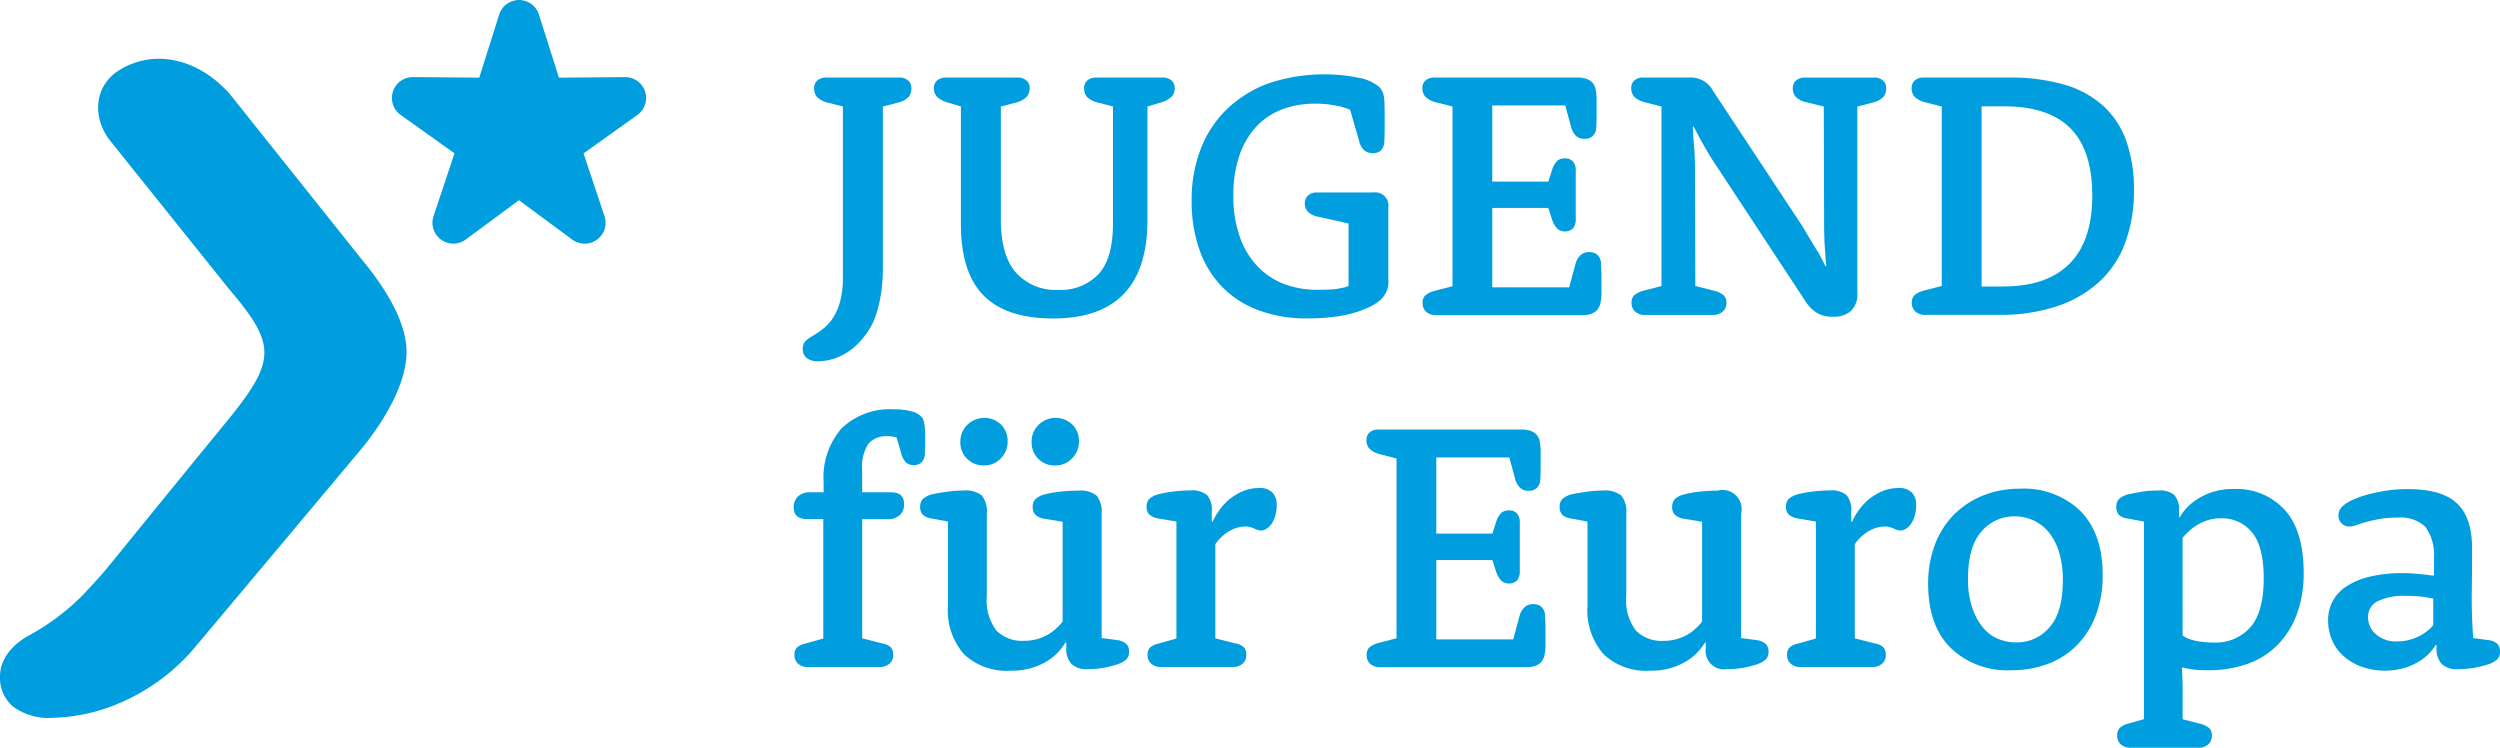
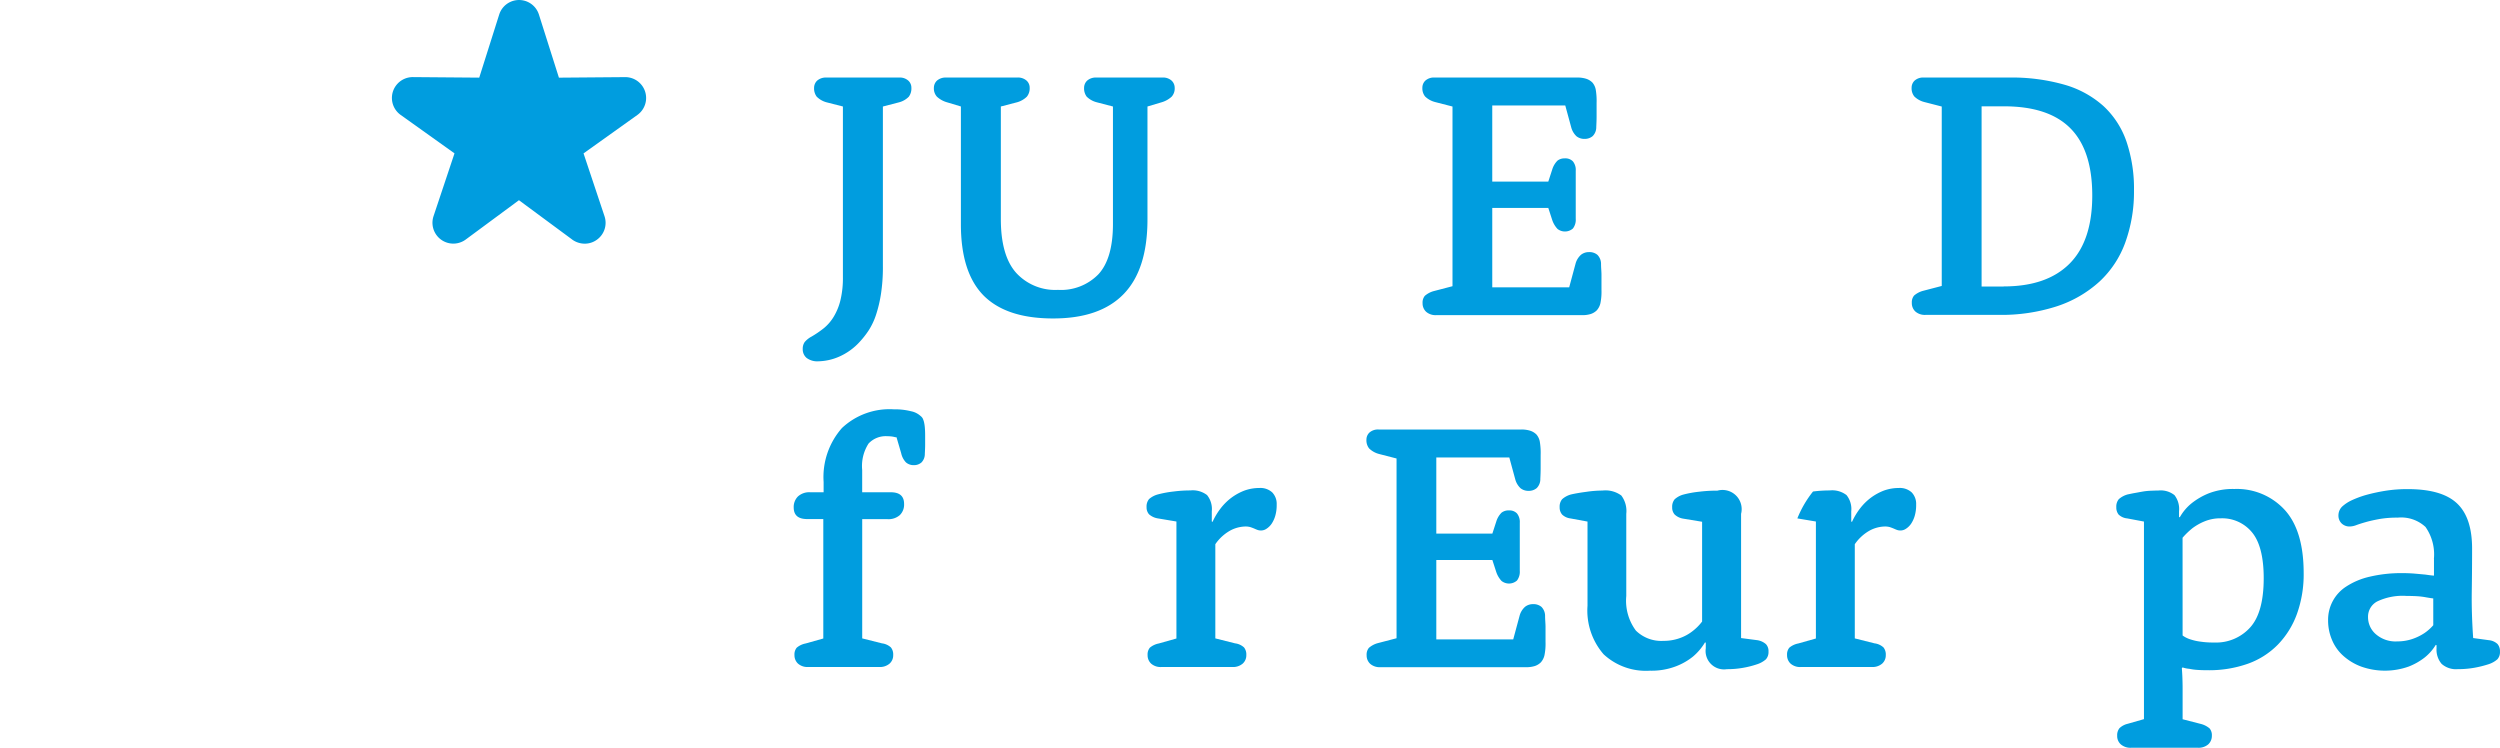
<svg xmlns="http://www.w3.org/2000/svg" id="Logo_Jugend_für_Europa" data-name="Logo Jugend für Europa" width="286.001" height="85.548" viewBox="0 0 286.001 85.548">
  <g id="Gruppe_2" data-name="Gruppe 2" transform="translate(90.8 8.501)">
    <g id="Gruppe_1" data-name="Gruppe 1">
      <path id="Pfad_1" data-name="Pfad 1" d="M142.466,51.021l-1.89-.482a2.524,2.524,0,0,1-1.112-.642,1.571,1.571,0,0,1-.3-1.013,1.132,1.132,0,0,1,.358-.828,1.513,1.513,0,0,1,1.05-.346h8.315a1.456,1.456,0,0,1,1.05.346,1.087,1.087,0,0,1,.358.828A1.571,1.571,0,0,1,150,49.9a2.412,2.412,0,0,1-1.112.642l-1.853.482V69.27a20.135,20.135,0,0,1-.222,3.212,15.049,15.049,0,0,1-.568,2.385,7.724,7.724,0,0,1-.828,1.754,10.04,10.04,0,0,1-1.013,1.3,6.975,6.975,0,0,1-2.4,1.73,6.213,6.213,0,0,1-2.323.519,2.043,2.043,0,0,1-1.371-.383,1.285,1.285,0,0,1-.445-1.025,1.329,1.329,0,0,1,.222-.791,2.65,2.65,0,0,1,.791-.63,11.762,11.762,0,0,0,1.409-.964,5.074,5.074,0,0,0,1.124-1.31,6.7,6.7,0,0,0,.766-1.878,10.855,10.855,0,0,0,.284-2.656V51.021Z" transform="translate(-136.832 -47.339)" fill="#009ddf" />
      <path id="Pfad_2" data-name="Pfad 2" d="M153.111,51.021l-1.606-.482a2.867,2.867,0,0,1-1.149-.642,1.4,1.4,0,0,1-.346-1.013,1.133,1.133,0,0,1,.358-.828,1.513,1.513,0,0,1,1.05-.346h8.105a1.493,1.493,0,0,1,1.087.346,1.087,1.087,0,0,1,.358.828,1.509,1.509,0,0,1-.321,1.013,2.611,2.611,0,0,1-1.124.642l-1.853.482V63.9q0,4.188,1.754,6.153A6.054,6.054,0,0,0,164.206,72a5.969,5.969,0,0,0,4.633-1.792c1.1-1.2,1.656-3.114,1.656-5.745V51.021l-1.853-.482a2.548,2.548,0,0,1-1.149-.642,1.571,1.571,0,0,1-.3-1.013,1.133,1.133,0,0,1,.358-.828,1.491,1.491,0,0,1,1.05-.346h7.549a1.456,1.456,0,0,1,1.05.346,1.133,1.133,0,0,1,.358.828,1.4,1.4,0,0,1-.346,1.013,2.9,2.9,0,0,1-1.149.642l-1.619.482V63.932q0,5.727-2.718,8.537t-8.093,2.8q-5.319,0-7.932-2.619C153.976,70.9,153.1,68.2,153.1,64.5V51.021Z" transform="translate(-133.973 -47.339)" fill="#009ddf" />
-       <path id="Pfad_3" data-name="Pfad 3" d="M192.005,51.463c-.272-.111-.581-.21-.927-.321-.321-.086-.741-.161-1.248-.247a11.309,11.309,0,0,0-1.853-.124,10.348,10.348,0,0,0-3.855.692,7.822,7.822,0,0,0-2.928,2.014,9.279,9.279,0,0,0-1.878,3.287,14.071,14.071,0,0,0-.667,4.534,13.919,13.919,0,0,0,.7,4.6,9.427,9.427,0,0,0,1.977,3.385,8.188,8.188,0,0,0,3.027,2.076,10.5,10.5,0,0,0,3.929.7c.593,0,1.112-.012,1.569-.037a5.956,5.956,0,0,0,1.124-.161,2.8,2.8,0,0,0,.853-.247V64.473l-3.509-.778a2.266,2.266,0,0,1-1.149-.568,1.348,1.348,0,0,1-.346-.976,1.2,1.2,0,0,1,.358-.877,1.513,1.513,0,0,1,1.087-.346h6.412a1.5,1.5,0,0,1,1.693,1.705v8.216a2.778,2.778,0,0,1-1.161,2.582,6.025,6.025,0,0,1-1.05.63,13.174,13.174,0,0,1-1.606.605,14.913,14.913,0,0,1-2.323.482,23.245,23.245,0,0,1-3.126.185,15.553,15.553,0,0,1-5.523-.914,11.227,11.227,0,0,1-4.176-2.644,11.545,11.545,0,0,1-2.619-4.238,16.569,16.569,0,0,1-.914-5.683,15.985,15.985,0,0,1,1.05-5.931,12.631,12.631,0,0,1,2.99-4.534,13.7,13.7,0,0,1,4.707-2.928,20.083,20.083,0,0,1,10.5-.63,5.178,5.178,0,0,1,2.224,1.025,4.06,4.06,0,0,1,.284.408,1.686,1.686,0,0,1,.2.519,4.463,4.463,0,0,1,.1.828c.012.334.025.741.025,1.236v1.866c0,.358-.012.815-.037,1.347a1.549,1.549,0,0,1-.383,1.05,1.308,1.308,0,0,1-.951.321,1.476,1.476,0,0,1-.951-.321,1.917,1.917,0,0,1-.581-1.013Z" transform="translate(-128.351 -47.41)" fill="#009ddf" />
      <path id="Pfad_4" data-name="Pfad 4" d="M198.675,51.021l-2.014-.519a2.525,2.525,0,0,1-1.112-.63,1.478,1.478,0,0,1-.309-.988,1.12,1.12,0,0,1,.346-.828,1.475,1.475,0,0,1,1.075-.346h16.26a3.243,3.243,0,0,1,1.087.148,1.808,1.808,0,0,1,.68.42,1.74,1.74,0,0,1,.383.8,7.714,7.714,0,0,1,.1,1.532V52.17q0,.463-.037,1.186a1.446,1.446,0,0,1-.408,1.05,1.385,1.385,0,0,1-.927.321,1.436,1.436,0,0,1-.927-.3,2.167,2.167,0,0,1-.605-1.025l-.68-2.5h-8.352v8.71h6.412l.445-1.371a2.44,2.44,0,0,1,.605-1.025,1.288,1.288,0,0,1,.84-.259,1.176,1.176,0,0,1,.927.346,1.552,1.552,0,0,1,.321,1.075v5.486a1.637,1.637,0,0,1-.321,1.112,1.377,1.377,0,0,1-1.767.049,2.824,2.824,0,0,1-.605-1.025l-.445-1.371h-6.412v9.081h8.8l.729-2.706a2.089,2.089,0,0,1,.63-1.025,1.449,1.449,0,0,1,.914-.3,1.4,1.4,0,0,1,.964.321,1.475,1.475,0,0,1,.408,1.05c0,.21.012.42.025.63s.025.4.025.568v1.754a6.529,6.529,0,0,1-.124,1.532,1.834,1.834,0,0,1-.408.8,1.751,1.751,0,0,1-.68.42,3.139,3.139,0,0,1-1.05.136H196.846a1.639,1.639,0,0,1-1.174-.383,1.3,1.3,0,0,1-.408-.988,1.2,1.2,0,0,1,.259-.84,2.618,2.618,0,0,1,.988-.531l2.175-.568V51.021Z" transform="translate(-123.32 -47.339)" fill="#009ddf" />
-       <path id="Pfad_5" data-name="Pfad 5" d="M218.015,51.021,216,50.5a2.524,2.524,0,0,1-1.112-.63,1.478,1.478,0,0,1-.309-.988,1.12,1.12,0,0,1,.346-.828A1.475,1.475,0,0,1,216,47.71h5.2a2.874,2.874,0,0,1,2.743,1.532L234.151,64.7c.321.544.642,1.075.964,1.619s.618,1.025.89,1.446c.272.519.544,1.025.8,1.532l.087-.037c-.049-.507-.1-1.05-.124-1.619-.049-.507-.086-1.075-.1-1.668s-.025-1.211-.025-1.841l-.037-13.109-2.1-.519a2.314,2.314,0,0,1-1.124-.605,1.509,1.509,0,0,1-.321-1.013,1.133,1.133,0,0,1,.358-.828,1.513,1.513,0,0,1,1.05-.346h7.87a1.456,1.456,0,0,1,1.05.346,1.087,1.087,0,0,1,.358.828,1.571,1.571,0,0,1-.3,1.013,2.411,2.411,0,0,1-1.112.642l-1.89.482V72.408a2.628,2.628,0,0,1-.7,1.977,2.916,2.916,0,0,1-2.113.68,3.4,3.4,0,0,1-1.792-.42,4.255,4.255,0,0,1-1.31-1.31L224.365,57.878c-.346-.507-.692-1.038-1.013-1.594s-.605-1.038-.84-1.47c-.272-.507-.544-1.013-.8-1.495l-.087.037c.025.507.049,1.05.087,1.619.049.482.1,1.025.124,1.631s.037,1.223.037,1.878l.037,13.072,2.261.568a2.617,2.617,0,0,1,1.013.531,1.15,1.15,0,0,1,.284.84,1.263,1.263,0,0,1-.42.988,1.692,1.692,0,0,1-1.186.383H216.2a1.639,1.639,0,0,1-1.174-.383,1.3,1.3,0,0,1-.408-.988,1.2,1.2,0,0,1,.259-.84,2.618,2.618,0,0,1,.988-.531l2.174-.568V51.021Z" transform="translate(-118.765 -47.339)" fill="#009ddf" />
      <path id="Pfad_6" data-name="Pfad 6" d="M243.975,51.021l-2.014-.519a2.524,2.524,0,0,1-1.112-.63,1.478,1.478,0,0,1-.309-.988,1.12,1.12,0,0,1,.346-.828,1.475,1.475,0,0,1,1.075-.346h9.687a21.9,21.9,0,0,1,6.412.828A11.36,11.36,0,0,1,262.52,51a9.944,9.944,0,0,1,2.607,4.053,16.763,16.763,0,0,1,.853,5.572,17.062,17.062,0,0,1-.988,5.931,11.368,11.368,0,0,1-2.965,4.5,13.446,13.446,0,0,1-4.856,2.817,20.589,20.589,0,0,1-6.635.988h-8.389a1.639,1.639,0,0,1-1.174-.383,1.3,1.3,0,0,1-.408-.988,1.2,1.2,0,0,1,.259-.84,2.618,2.618,0,0,1,.988-.531l2.175-.568V51.021Zm7.1,20.584c3.311,0,5.819-.877,7.549-2.619s2.582-4.349,2.582-7.784-.828-6-2.5-7.685S254.5,51,251.091,51h-2.545V71.617h2.533Z" transform="translate(-112.651 -47.339)" fill="#009ddf" />
      <path id="Pfad_7" data-name="Pfad 7" d="M140.452,90.983h-1.89c-1.025,0-1.532-.445-1.532-1.334a1.7,1.7,0,0,1,.482-1.248,1.908,1.908,0,0,1,1.408-.482h1.532V86.745a8.484,8.484,0,0,1,2.1-6.178,7.942,7.942,0,0,1,5.931-2.137,7.516,7.516,0,0,1,1.977.222,2.254,2.254,0,0,1,1.087.544.892.892,0,0,1,.247.284,2.289,2.289,0,0,1,.136.383,4.244,4.244,0,0,1,.1.63q.037.408.037.964v1.05c0,.21-.012.556-.037,1.013a1.381,1.381,0,0,1-.383.988,1.3,1.3,0,0,1-.865.309,1.33,1.33,0,0,1-.914-.321,2.2,2.2,0,0,1-.544-1.05l-.531-1.816a.857.857,0,0,1-.247-.037,2.87,2.87,0,0,0-.346-.062,4.477,4.477,0,0,0-.47-.025,2.684,2.684,0,0,0-2.137.84,4.753,4.753,0,0,0-.729,3.027v2.545h3.262c1.026,0,1.532.445,1.532,1.334a1.676,1.676,0,0,1-.482,1.273,1.957,1.957,0,0,1-1.409.47h-2.9v13.64l2.261.568a1.843,1.843,0,0,1,1.025.469,1.291,1.291,0,0,1,.259.865,1.263,1.263,0,0,1-.42.988,1.692,1.692,0,0,1-1.186.383H138.7a1.639,1.639,0,0,1-1.174-.383,1.3,1.3,0,0,1-.408-.988,1.2,1.2,0,0,1,.259-.84,2.251,2.251,0,0,1,1.025-.482l2.014-.568V90.983Z" transform="translate(-137.03 -40.104)" fill="#009ddf" />
-       <path id="Pfad_8" data-name="Pfad 8" d="M151.928,91.081l-1.94-.358a1.673,1.673,0,0,1-.964-.445,1.234,1.234,0,0,1-.284-.84,1.328,1.328,0,0,1,.284-.914,2.519,2.519,0,0,1,1.013-.544q.723-.167,1.742-.3a13,13,0,0,1,1.866-.148,3.052,3.052,0,0,1,2.15.568,2.949,2.949,0,0,1,.568,2.1v9.4a5.729,5.729,0,0,0,1.1,3.954,4.147,4.147,0,0,0,3.151,1.174,5.417,5.417,0,0,0,1.89-.321,5.222,5.222,0,0,0,1.409-.766,5.7,5.7,0,0,0,1.124-1.124V91.106l-2.175-.358a1.847,1.847,0,0,1-.964-.469,1.18,1.18,0,0,1-.284-.828,1.27,1.27,0,0,1,.284-.914,2.518,2.518,0,0,1,1.013-.544,11.868,11.868,0,0,1,1.779-.321,16.414,16.414,0,0,1,2.1-.124,3.016,3.016,0,0,1,2.137.568A2.973,2.973,0,0,1,169.5,90.2v14.209l1.89.247a1.945,1.945,0,0,1,.964.457,1.182,1.182,0,0,1,.284.853,1.236,1.236,0,0,1-.3.877,2.854,2.854,0,0,1-.988.556,10.637,10.637,0,0,1-1.594.408,10.318,10.318,0,0,1-1.878.161,2.449,2.449,0,0,1-1.841-.605,2.507,2.507,0,0,1-.581-1.779v-.642l-.087-.037A6.463,6.463,0,0,1,164,106.525a7.23,7.23,0,0,1-1.94,1.112,7.827,7.827,0,0,1-2.99.507,7.125,7.125,0,0,1-5.313-1.878,7.627,7.627,0,0,1-1.841-5.548V91.081Zm1.408-9.118a2.668,2.668,0,0,1,.791-1.94,2.775,2.775,0,0,1,3.867-.037,2.659,2.659,0,0,1,.754,1.9,2.712,2.712,0,0,1-.791,1.977,2.539,2.539,0,0,1-1.915.8,2.62,2.62,0,0,1-2.706-2.706Zm8.154,0a2.668,2.668,0,0,1,.791-1.94,2.776,2.776,0,0,1,3.867-.037,2.609,2.609,0,0,1,.754,1.9,2.712,2.712,0,0,1-.791,1.977,2.6,2.6,0,0,1-1.952.8,2.569,2.569,0,0,1-1.915-.766A2.635,2.635,0,0,1,161.491,81.963Z" transform="translate(-134.272 -39.918)" fill="#009ddf" />
      <path id="Pfad_9" data-name="Pfad 9" d="M173.135,89.552,171,89.194a1.986,1.986,0,0,1-1.013-.469,1.18,1.18,0,0,1-.284-.828,1.328,1.328,0,0,1,.284-.914,2.542,2.542,0,0,1,1.05-.544,12.1,12.1,0,0,1,1.754-.321,14.642,14.642,0,0,1,1.915-.124,2.69,2.69,0,0,1,1.915.531,2.534,2.534,0,0,1,.544,1.853v1.174l.086.037A7.812,7.812,0,0,1,178.213,88a6.417,6.417,0,0,1,1.248-1.211,6.264,6.264,0,0,1,1.47-.791,5.05,5.05,0,0,1,1.68-.284,2,2,0,0,1,1.47.507,1.9,1.9,0,0,1,.507,1.4,4.366,4.366,0,0,1-.161,1.273,3.3,3.3,0,0,1-.42.914,2.1,2.1,0,0,1-.581.568,1.129,1.129,0,0,1-.605.2,1.158,1.158,0,0,1-.482-.086c-.136-.049-.259-.111-.383-.161s-.259-.1-.408-.148a2.105,2.105,0,0,0-.507-.062,3.831,3.831,0,0,0-1.779.47,5.058,5.058,0,0,0-1.693,1.557v10.774l2.261.568a1.843,1.843,0,0,1,1.025.47,1.291,1.291,0,0,1,.259.865,1.263,1.263,0,0,1-.42.988,1.692,1.692,0,0,1-1.186.383h-8.105a1.639,1.639,0,0,1-1.174-.383,1.3,1.3,0,0,1-.408-.988,1.2,1.2,0,0,1,.259-.84,2.251,2.251,0,0,1,1.025-.482l2.014-.568V89.552Z" transform="translate(-129.335 -38.389)" fill="#009ddf" />
      <path id="Pfad_10" data-name="Pfad 10" d="M193.495,83.611l-2.014-.519a2.524,2.524,0,0,1-1.112-.63,1.478,1.478,0,0,1-.309-.988,1.12,1.12,0,0,1,.346-.828,1.475,1.475,0,0,1,1.075-.346h16.26a3.244,3.244,0,0,1,1.087.148,1.809,1.809,0,0,1,.68.42,1.74,1.74,0,0,1,.383.8,7.713,7.713,0,0,1,.1,1.532V84.76q0,.463-.037,1.186a1.446,1.446,0,0,1-.408,1.05,1.385,1.385,0,0,1-.927.321,1.436,1.436,0,0,1-.927-.3A2.167,2.167,0,0,1,207.086,86l-.68-2.5h-8.352v8.71h6.412l.445-1.371a2.44,2.44,0,0,1,.605-1.025,1.288,1.288,0,0,1,.84-.259,1.176,1.176,0,0,1,.927.346,1.552,1.552,0,0,1,.321,1.075v5.486a1.637,1.637,0,0,1-.321,1.112,1.377,1.377,0,0,1-1.767.049,2.823,2.823,0,0,1-.605-1.025l-.445-1.371h-6.412v9.081h8.8l.729-2.706a2.088,2.088,0,0,1,.63-1.025,1.449,1.449,0,0,1,.914-.3,1.4,1.4,0,0,1,.964.321,1.475,1.475,0,0,1,.408,1.05c0,.21.012.42.025.63s.025.4.025.568V104.6a6.528,6.528,0,0,1-.124,1.532,1.834,1.834,0,0,1-.408.8,1.752,1.752,0,0,1-.68.42,3.14,3.14,0,0,1-1.05.136H191.666a1.639,1.639,0,0,1-1.174-.383,1.3,1.3,0,0,1-.408-.988,1.2,1.2,0,0,1,.259-.84,2.618,2.618,0,0,1,.988-.531l2.175-.568V83.611Z" transform="translate(-124.54 -39.664)" fill="#009ddf" />
      <path id="Pfad_11" data-name="Pfad 11" d="M211.138,89.5l-1.94-.358a1.673,1.673,0,0,1-.964-.445,1.234,1.234,0,0,1-.284-.84,1.328,1.328,0,0,1,.284-.914,2.519,2.519,0,0,1,1.013-.544q.723-.167,1.742-.3a13,13,0,0,1,1.866-.148,3.052,3.052,0,0,1,2.15.568,2.949,2.949,0,0,1,.568,2.1v9.4a5.729,5.729,0,0,0,1.1,3.954,4.147,4.147,0,0,0,3.151,1.174,5.417,5.417,0,0,0,1.89-.321,5.041,5.041,0,0,0,1.409-.766,5.7,5.7,0,0,0,1.124-1.124V89.521l-2.175-.358a1.846,1.846,0,0,1-.964-.47,1.18,1.18,0,0,1-.284-.828,1.327,1.327,0,0,1,.284-.914,2.433,2.433,0,0,1,1.013-.544,11.87,11.87,0,0,1,1.779-.321,16.414,16.414,0,0,1,2.1-.124,2.192,2.192,0,0,1,2.706,2.656v14.209l1.89.247a1.944,1.944,0,0,1,.964.457,1.182,1.182,0,0,1,.284.853,1.236,1.236,0,0,1-.3.877,2.853,2.853,0,0,1-.988.556,10.642,10.642,0,0,1-1.594.408,10.415,10.415,0,0,1-1.878.161A2.108,2.108,0,0,1,224.667,104v-.642l-.087-.037a6.462,6.462,0,0,1-1.371,1.619,7.231,7.231,0,0,1-1.94,1.112,7.828,7.828,0,0,1-2.99.507,7.1,7.1,0,0,1-5.3-1.878,7.627,7.627,0,0,1-1.841-5.548Z" transform="translate(-120.326 -38.333)" fill="#009ddf" />
-       <path id="Pfad_12" data-name="Pfad 12" d="M232.345,89.552l-2.137-.358a1.986,1.986,0,0,1-1.013-.469,1.18,1.18,0,0,1-.284-.828,1.328,1.328,0,0,1,.284-.914,2.542,2.542,0,0,1,1.05-.544A12.1,12.1,0,0,1,232,86.118a14.642,14.642,0,0,1,1.915-.124,2.69,2.69,0,0,1,1.915.531,2.534,2.534,0,0,1,.544,1.853v1.174l.086.037A7.812,7.812,0,0,1,237.423,88a6.416,6.416,0,0,1,1.248-1.211,6.264,6.264,0,0,1,1.47-.791,5.05,5.05,0,0,1,1.68-.284,2,2,0,0,1,1.47.507,1.9,1.9,0,0,1,.507,1.4,4.366,4.366,0,0,1-.161,1.273,3.3,3.3,0,0,1-.42.914,2.1,2.1,0,0,1-.581.568,1.129,1.129,0,0,1-.605.2,1.158,1.158,0,0,1-.482-.086c-.136-.049-.259-.111-.383-.161s-.259-.1-.408-.148a2.105,2.105,0,0,0-.507-.062,3.831,3.831,0,0,0-1.779.47,5.058,5.058,0,0,0-1.693,1.557v10.774l2.261.568a1.843,1.843,0,0,1,1.025.47,1.291,1.291,0,0,1,.259.865,1.263,1.263,0,0,1-.42.988,1.692,1.692,0,0,1-1.186.383h-8.105a1.639,1.639,0,0,1-1.174-.383,1.3,1.3,0,0,1-.408-.988,1.2,1.2,0,0,1,.259-.84,2.251,2.251,0,0,1,1.025-.482l2.014-.568V89.552Z" transform="translate(-115.39 -38.389)" fill="#009ddf" />
-       <path id="Pfad_13" data-name="Pfad 13" d="M242.07,96.677a12.534,12.534,0,0,1,.766-4.473A9.8,9.8,0,0,1,245,88.77a9.944,9.944,0,0,1,3.324-2.2,11.3,11.3,0,0,1,4.238-.791,9.294,9.294,0,0,1,6.956,2.582q2.521,2.576,2.521,7.3a12.819,12.819,0,0,1-.741,4.473,9.75,9.75,0,0,1-2.113,3.447,9.151,9.151,0,0,1-3.311,2.2,11.747,11.747,0,0,1-4.312.766,9.322,9.322,0,0,1-6.944-2.582Q242.076,101.409,242.07,96.677Zm4.559-.568a10.126,10.126,0,0,0,.445,3.163,7.17,7.17,0,0,0,1.174,2.273,4.5,4.5,0,0,0,1.73,1.371,5.307,5.307,0,0,0,2.175.445,4.853,4.853,0,0,0,3.818-1.742c1.013-1.149,1.507-2.941,1.507-5.362a10.776,10.776,0,0,0-.42-3.188,6.652,6.652,0,0,0-1.174-2.286,4.923,4.923,0,0,0-1.754-1.371,5.086,5.086,0,0,0-2.137-.47,4.9,4.9,0,0,0-3.83,1.742C247.136,91.846,246.629,93.675,246.629,96.109Z" transform="translate(-112.29 -38.373)" fill="#009ddf" />
+       <path id="Pfad_12" data-name="Pfad 12" d="M232.345,89.552l-2.137-.358A12.1,12.1,0,0,1,232,86.118a14.642,14.642,0,0,1,1.915-.124,2.69,2.69,0,0,1,1.915.531,2.534,2.534,0,0,1,.544,1.853v1.174l.086.037A7.812,7.812,0,0,1,237.423,88a6.416,6.416,0,0,1,1.248-1.211,6.264,6.264,0,0,1,1.47-.791,5.05,5.05,0,0,1,1.68-.284,2,2,0,0,1,1.47.507,1.9,1.9,0,0,1,.507,1.4,4.366,4.366,0,0,1-.161,1.273,3.3,3.3,0,0,1-.42.914,2.1,2.1,0,0,1-.581.568,1.129,1.129,0,0,1-.605.2,1.158,1.158,0,0,1-.482-.086c-.136-.049-.259-.111-.383-.161s-.259-.1-.408-.148a2.105,2.105,0,0,0-.507-.062,3.831,3.831,0,0,0-1.779.47,5.058,5.058,0,0,0-1.693,1.557v10.774l2.261.568a1.843,1.843,0,0,1,1.025.47,1.291,1.291,0,0,1,.259.865,1.263,1.263,0,0,1-.42.988,1.692,1.692,0,0,1-1.186.383h-8.105a1.639,1.639,0,0,1-1.174-.383,1.3,1.3,0,0,1-.408-.988,1.2,1.2,0,0,1,.259-.84,2.251,2.251,0,0,1,1.025-.482l2.014-.568V89.552Z" transform="translate(-115.39 -38.389)" fill="#009ddf" />
      <path id="Pfad_14" data-name="Pfad 14" d="M262.641,89.529l-1.9-.358a1.641,1.641,0,0,1-.988-.445,1.288,1.288,0,0,1-.259-.84,1.327,1.327,0,0,1,.284-.914,2.518,2.518,0,0,1,1.013-.544c.247-.049.507-.111.8-.161s.593-.111.89-.161a7.337,7.337,0,0,1,.927-.1c.321-.012.618-.025.89-.025a2.536,2.536,0,0,1,1.853.531,2.6,2.6,0,0,1,.519,1.853v.642l.086.037a5.536,5.536,0,0,1,1.371-1.619,7.829,7.829,0,0,1,1.915-1.112,7.629,7.629,0,0,1,2.953-.507,7.422,7.422,0,0,1,5.758,2.385q2.168,2.372,2.175,7.215a13.435,13.435,0,0,1-.766,4.683,9.859,9.859,0,0,1-2.175,3.509,9.078,9.078,0,0,1-3.447,2.2,13.267,13.267,0,0,1-4.559.741c-.457,0-.865-.012-1.211-.037a6.253,6.253,0,0,1-.927-.124,3.086,3.086,0,0,1-.766-.161l-.086.086c.025.346.049.7.062,1.075s.025.766.025,1.223v3.546l2.063.531a2.5,2.5,0,0,1,1.025.519,1.2,1.2,0,0,1,.259.84,1.305,1.305,0,0,1-.42.988,1.692,1.692,0,0,1-1.186.383H261.2a1.671,1.671,0,0,1-1.186-.383,1.263,1.263,0,0,1-.42-.988,1.291,1.291,0,0,1,.259-.865,2.047,2.047,0,0,1,.951-.507l1.853-.531V89.529Zm4.436,13.035a3,3,0,0,0,.89.445,6.119,6.119,0,0,0,1.149.259,9.7,9.7,0,0,0,1.557.1,5.241,5.241,0,0,0,4.151-1.742c1.025-1.149,1.532-3.027,1.532-5.609,0-2.446-.457-4.2-1.347-5.263a4.408,4.408,0,0,0-3.534-1.594,4.756,4.756,0,0,0-1.878.346,6.18,6.18,0,0,0-1.4.791,8.587,8.587,0,0,0-1.124,1.087Z" transform="translate(-108.187 -38.366)" fill="#009ddf" />
      <path id="Pfad_15" data-name="Pfad 15" d="M291.206,93.8a5.476,5.476,0,0,0-.964-3.657,4.1,4.1,0,0,0-3.188-1.063,11.621,11.621,0,0,0-2.1.161c-.593.111-1.1.222-1.532.346s-.791.235-1.087.346a2.236,2.236,0,0,1-.766.161,1.3,1.3,0,0,1-.927-.358,1.247,1.247,0,0,1-.358-.927,1.409,1.409,0,0,1,.445-1.013,4.342,4.342,0,0,1,1-.667,11.356,11.356,0,0,1,1.668-.63,20.416,20.416,0,0,1,2.2-.482,15.892,15.892,0,0,1,2.619-.2c2.632,0,4.51.556,5.659,1.656s1.7,2.817,1.7,5.152q0,2.446-.037,4.893c-.025,1.619.025,3.4.161,5.337l1.816.247a1.672,1.672,0,0,1,.964.432,1.269,1.269,0,0,1,.284.877,1.216,1.216,0,0,1-.3.877,2.854,2.854,0,0,1-.988.556,12.075,12.075,0,0,1-1.631.408,10.633,10.633,0,0,1-1.915.161,2.468,2.468,0,0,1-1.841-.605,2.507,2.507,0,0,1-.581-1.779v-.358l-.087-.037a5.487,5.487,0,0,1-1.285,1.458,7.253,7.253,0,0,1-1.816,1.025,8.1,8.1,0,0,1-5.436,0,6.4,6.4,0,0,1-2.051-1.236,4.973,4.973,0,0,1-1.285-1.816,5.629,5.629,0,0,1-.445-2.224,4.505,4.505,0,0,1,2.076-3.88,8.23,8.23,0,0,1,2.681-1.124,15.752,15.752,0,0,1,3.83-.408c.507,0,.976.025,1.4.062s.791.074,1.112.1c.346.049.68.1,1.013.124V93.8Zm-.074,4.522c-.247-.025-.519-.074-.815-.124a8.336,8.336,0,0,0-.976-.124q-.575-.037-1.26-.037a6.759,6.759,0,0,0-3.361.63,1.97,1.97,0,0,0-1.05,1.792,2.564,2.564,0,0,0,.89,1.952,3.421,3.421,0,0,0,2.434.828,5.352,5.352,0,0,0,1.767-.284,5.993,5.993,0,0,0,1.322-.642,5.087,5.087,0,0,0,1.05-.927Z" transform="translate(-103.566 -38.363)" fill="#009ddf" />
    </g>
  </g>
  <path id="Pfad_16" data-name="Pfad 16" d="M120.452,67.934l-6.091-4.5-6.091,4.5a2.386,2.386,0,0,1-3.682-2.669l2.4-7.191-6.165-4.4a2.386,2.386,0,0,1,1.421-4.324l7.574.062L112.1,42.2a2.383,2.383,0,0,1,4.547,0l2.286,7.215,7.574-.062a2.386,2.386,0,0,1,1.408,4.324l-6.165,4.4,2.4,7.191a2.374,2.374,0,0,1-.865,2.681,2.331,2.331,0,0,1-1.4.457,2.453,2.453,0,0,1-1.433-.469" transform="translate(-54.993 -40.53)" fill="#009ddf" />
-   <path id="Pfad_17" data-name="Pfad 17" d="M104.794,68.765,89.844,50.022c-3.534-4.015-8.575-5.251-12.627-2.768-3.027,1.866-3.1,5.572-1.038,8.142L89.82,72.41c5.226,6.153,5.337,8.019,0,14.629-17.458,21.338-13.01,16.124-16.643,20.114a26.347,26.347,0,0,1-6.264,4.757c-1.816.964-3.373,2.632-3.373,4.72a4.32,4.32,0,0,0,1.483,3.447,6.9,6.9,0,0,0,4.6,1.285,20.51,20.51,0,0,0,7.759-1.754,23.228,23.228,0,0,0,8.031-5.807h0c.235-.247,19.385-23.1,19.385-23.1,2.558-3.064,5.251-7.5,5.251-11.169.012-3.694-2.78-7.8-5.251-10.761" transform="translate(-63.54 -39.248)" fill="#009ddf" />
</svg>